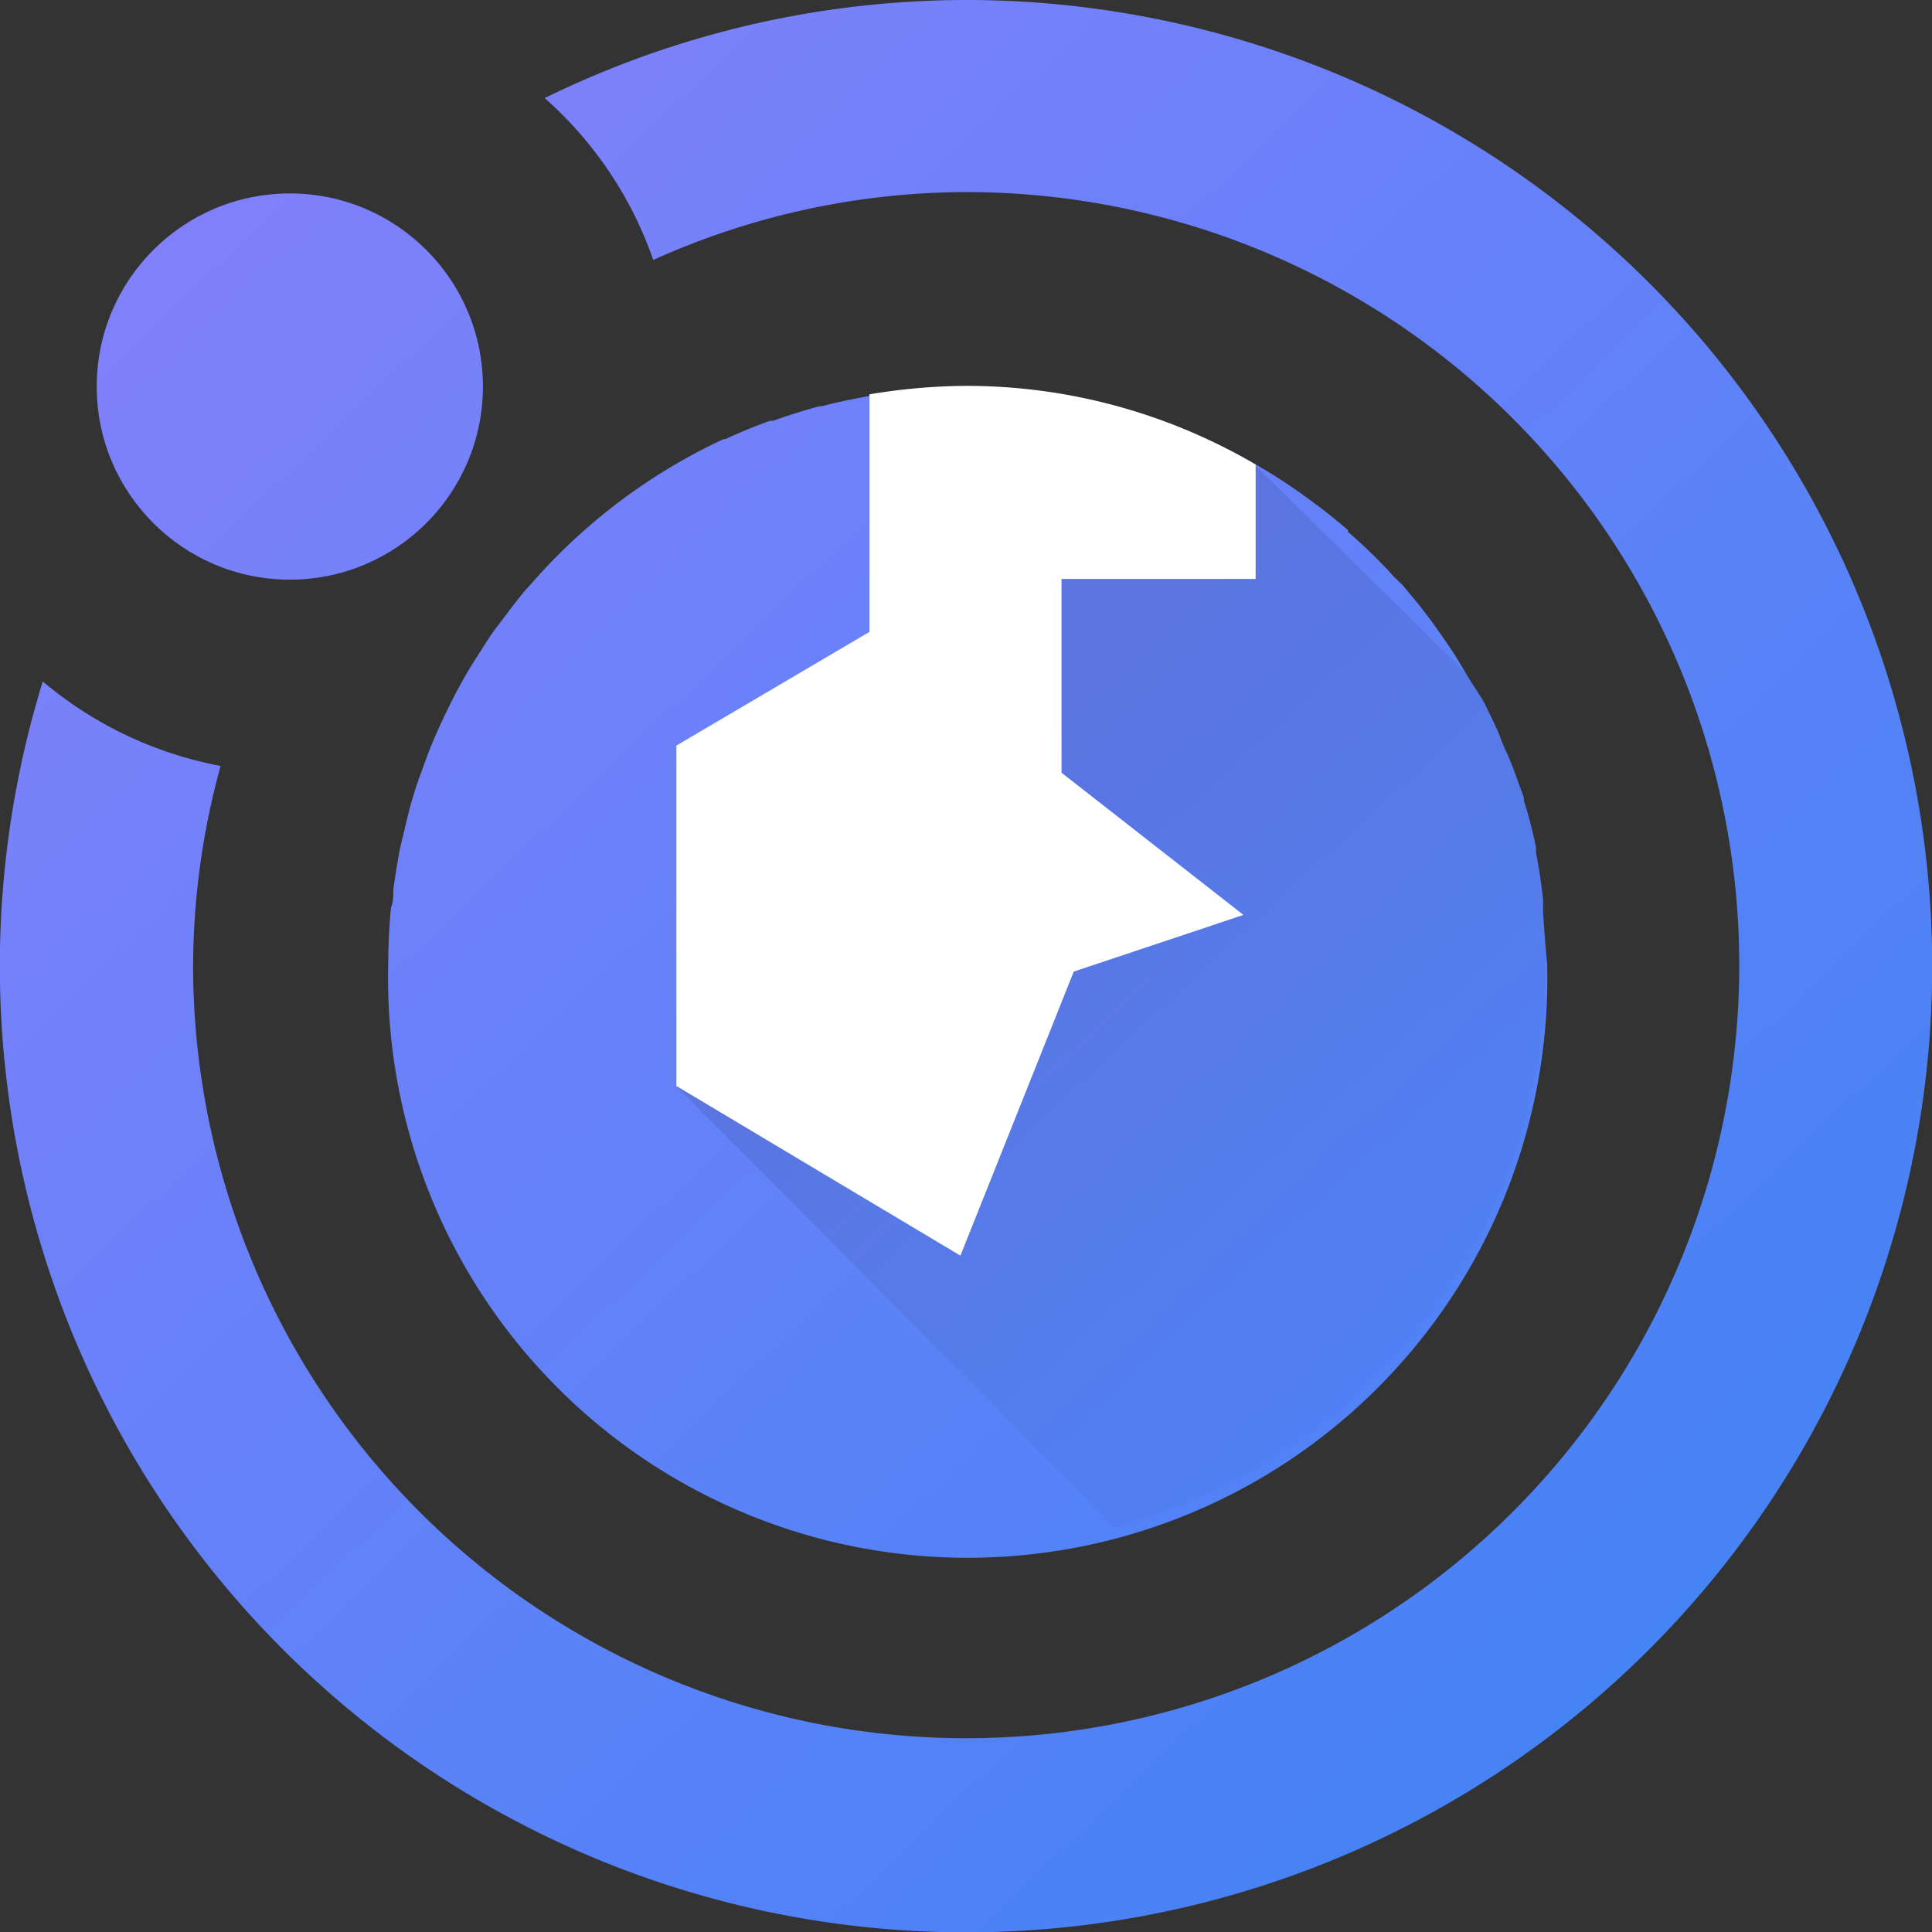
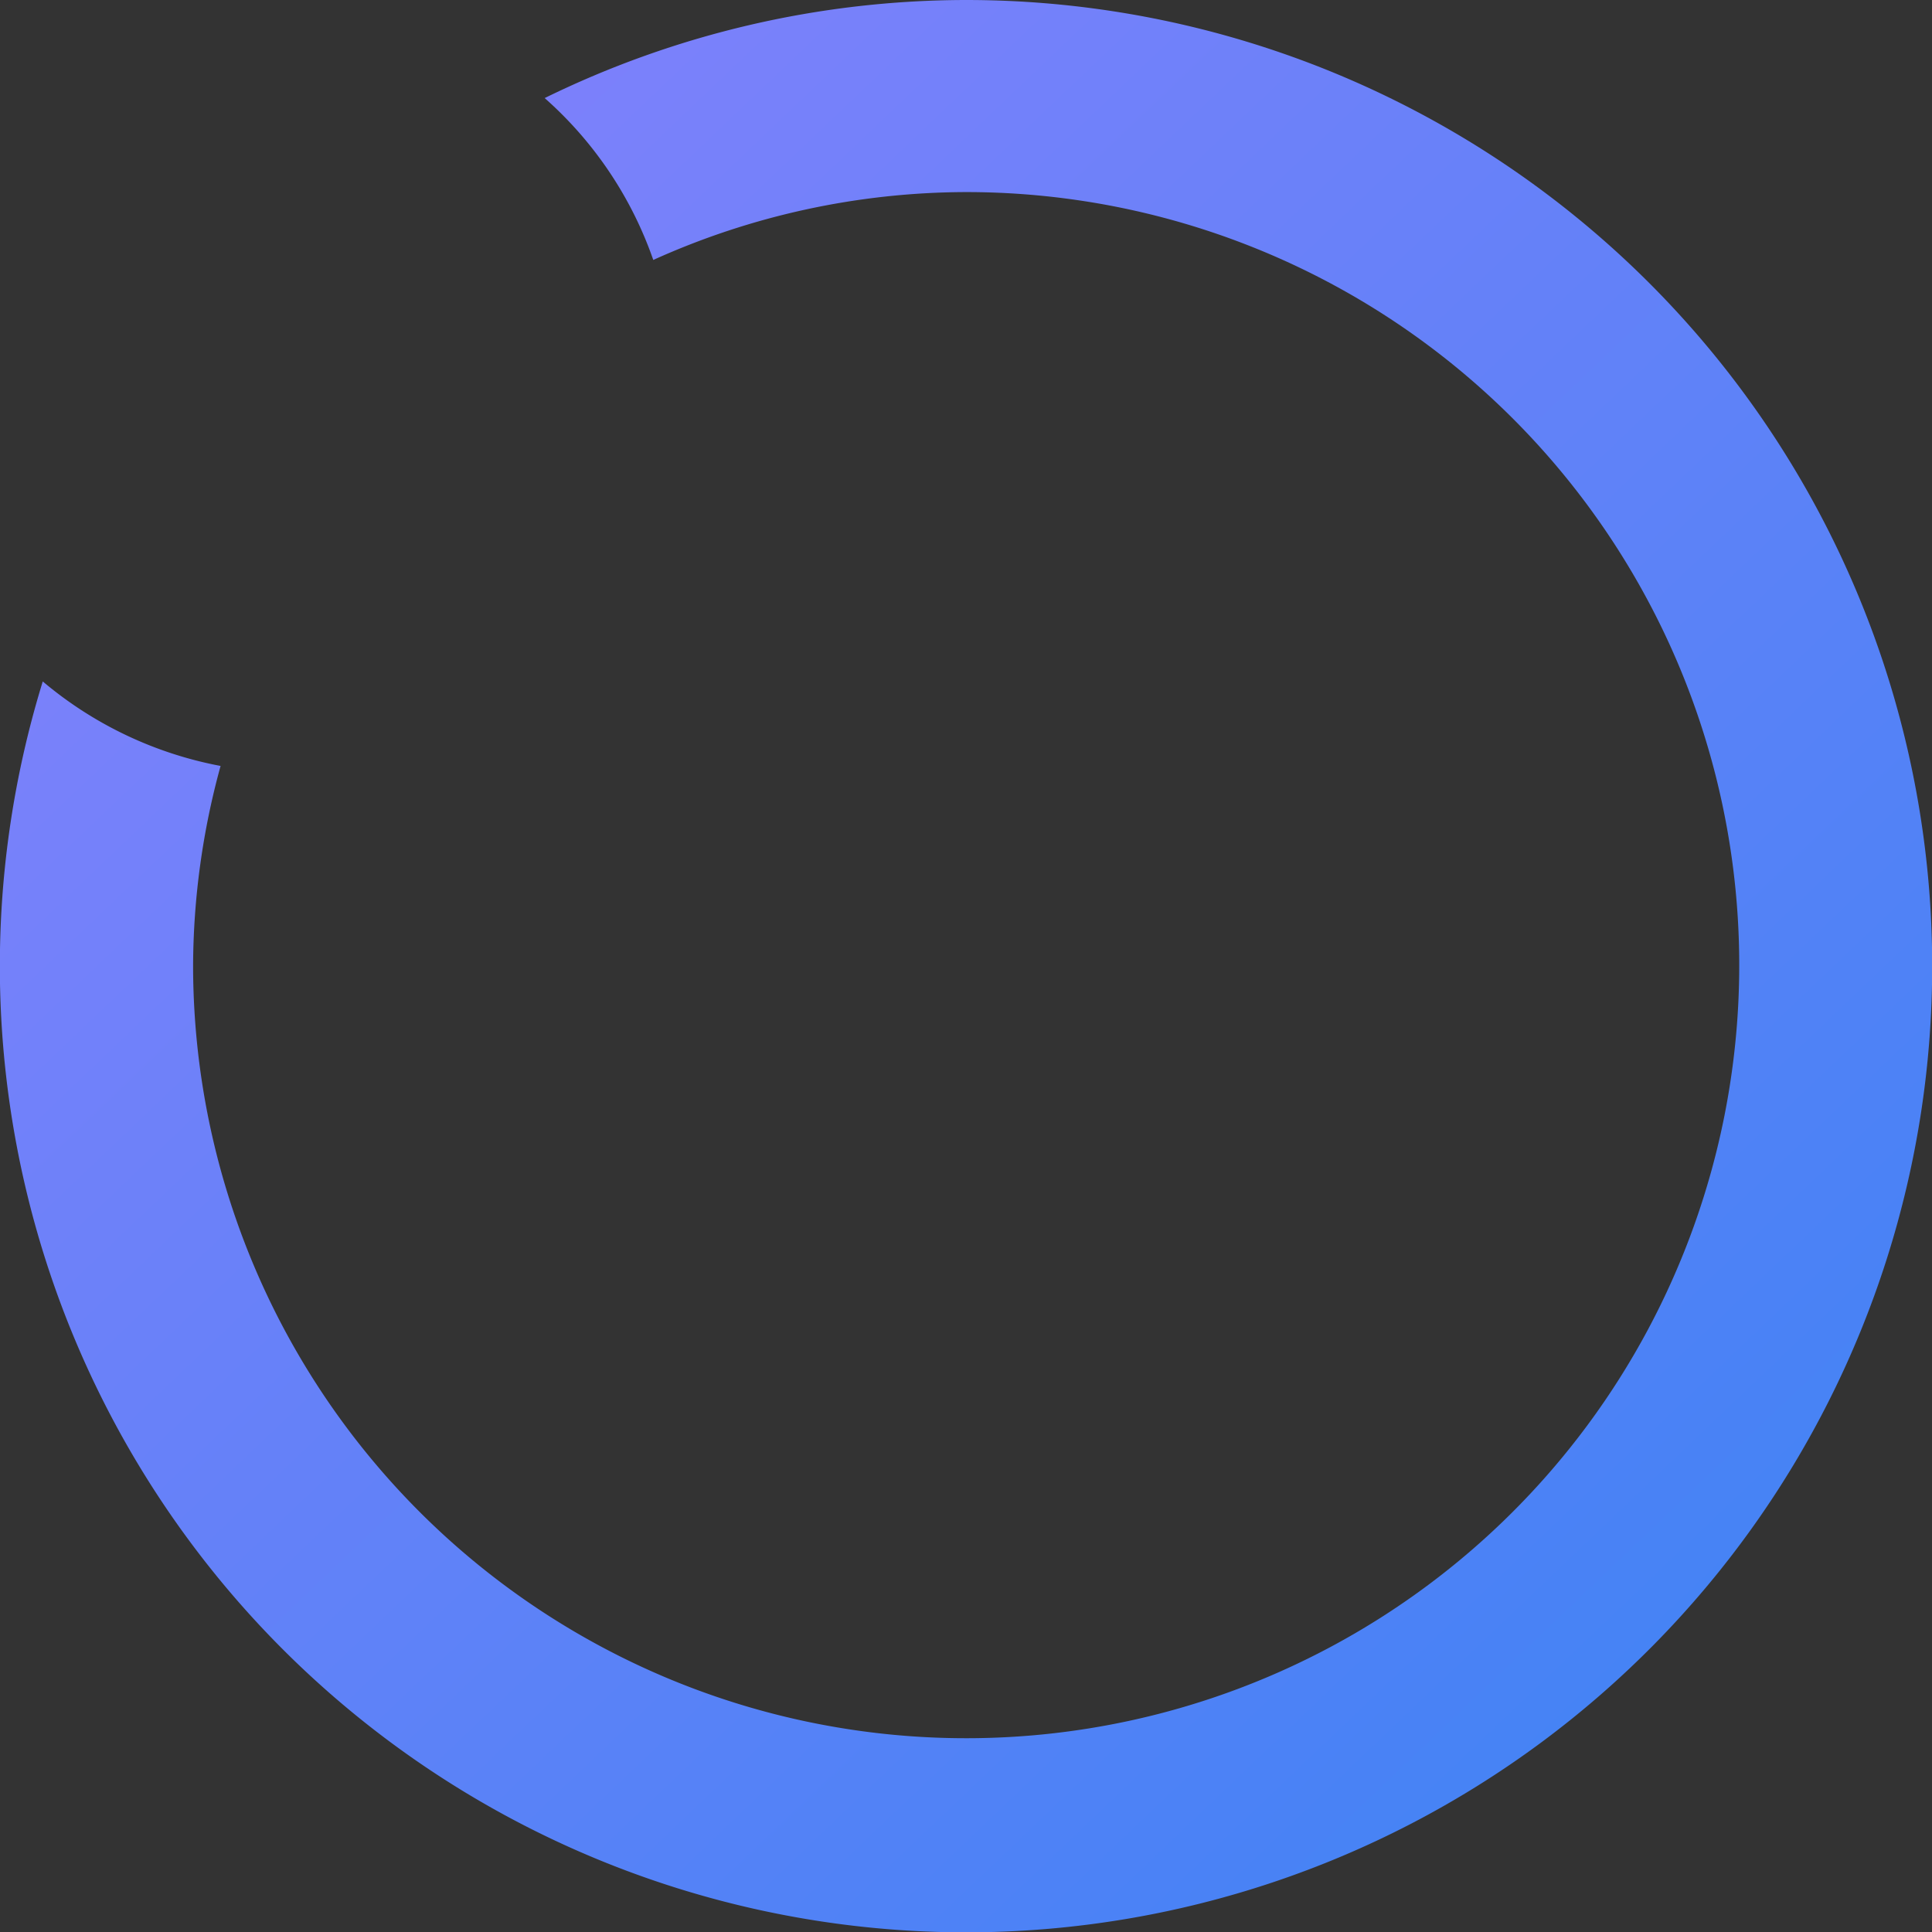
<svg xmlns="http://www.w3.org/2000/svg" xmlns:xlink="http://www.w3.org/1999/xlink" viewBox="0 0 56.93 56.93">
  <rect x="0" y="0" width="56.93" height="56.93" fill="#333333" stroke="none" />
  <defs>
    <style>.cls-1{fill:url(#linear-gradient);}.cls-2{fill:url(#linear-gradient-2);}.cls-3{fill:url(#linear-gradient-3);}.cls-4{opacity:0.1;fill:url(#linear-gradient-4);}.cls-5{fill:#fff;}</style>
    <linearGradient id="linear-gradient" x1="55.32" y1="56.64" x2="1.59" y2="0.27" gradientUnits="userSpaceOnUse">
      <stop offset="0" stop-color="#3c83f4" />
      <stop offset="1" stop-color="#8780fc" />
    </linearGradient>
    <linearGradient id="linear-gradient-2" x1="53.41" y1="58.46" x2="-0.32" y2="2.09" xlink:href="#linear-gradient" />
    <linearGradient id="linear-gradient-3" x1="55.31" y1="56.64" x2="1.59" y2="0.29" xlink:href="#linear-gradient" />
    <linearGradient id="linear-gradient-4" x1="29.01" y1="23.19" x2="44.87" y2="40.37" gradientUnits="userSpaceOnUse">
      <stop offset="0" />
      <stop offset="1" stop-opacity="0" />
    </linearGradient>
  </defs>
  <title>Asset 3</title>
  <g id="Layer_2" data-name="Layer 2">
    <g id="Layer_1-2" data-name="Layer 1">
      <path class="cls-1" d="M28.46,0A28.27,28.27,0,0,0,16.05,2.89a11.32,11.32,0,0,1,3.2,4.77,22.5,22.5,0,0,1,9.21-2A22.78,22.78,0,1,1,5.69,28.46a22.45,22.45,0,0,1,.81-5.89,11.4,11.4,0,0,1-5.24-2.49A28.47,28.47,0,1,0,28.46,0Z" />
-       <circle class="cls-2" cx="8.54" cy="11.39" r="5.69" />
-       <path class="cls-3" d="M45.47,26.91c0-.13,0-.26,0-.39-.05-.48-.12-.94-.21-1.4l0-.15a12.92,12.92,0,0,0-.35-1.36c0-.16-.09-.31-.14-.47-.12-.35-.25-.7-.39-1s-.15-.37-.23-.56-.29-.63-.45-.94L43.29,20l-.37-.62c-.23-.36-.47-.7-.72-1.05l-.32-.42c-.18-.23-.37-.45-.56-.68L41.08,17a15.51,15.51,0,0,0-1.36-1.33l0-.05c-.26-.23-.53-.44-.81-.66l-.11-.08a17,17,0,0,0-10.3-3.47,17.74,17.74,0,0,0-2.84.25h0c-.49.09-1,.19-1.44.31l-.08,0c-.46.13-.92.27-1.36.43l-.09,0q-.67.24-1.32.54l-.05,0a17.06,17.06,0,0,0-5.62,4.21l-.2.22c-.22.26-.42.52-.62.79l-.35.46c-.17.25-.32.49-.48.74s-.25.4-.37.61-.26.47-.38.71-.23.47-.34.71-.21.47-.3.7-.2.54-.3.81-.15.45-.22.68-.16.61-.23.91-.11.43-.15.65-.12.71-.17,1.07c0,.18,0,.36-.07.54-.05.55-.08,1.1-.08,1.66a17.08,17.08,0,1,0,34.15,0C45.54,27.94,45.51,27.43,45.47,26.91Z" />
-       <path class="cls-4" d="M37,13.69l-3.61.3-5.18,4.66L19.93,32,32.85,45A17.07,17.07,0,0,0,45.54,28.46c0-.52,0-1-.07-1.55,0-.13,0-.26,0-.39-.05-.48-.12-.94-.21-1.4l0-.15a12.92,12.92,0,0,0-.35-1.36c0-.16-.09-.31-.14-.47-.12-.35-.25-.7-.39-1s-.15-.37-.23-.56-.29-.63-.45-.94L43.29,20l0-.08L37,13.73Z" />
-       <path class="cls-5" d="M28.46,11.37a17.74,17.74,0,0,0-2.84.25v7l-5.69,3.35V32l8.37,5,3.34-8.37,5-1.67-5.36-4.19V17.06H37V13.69A16.83,16.83,0,0,0,28.46,11.37Z" />
    </g>
  </g>
</svg>